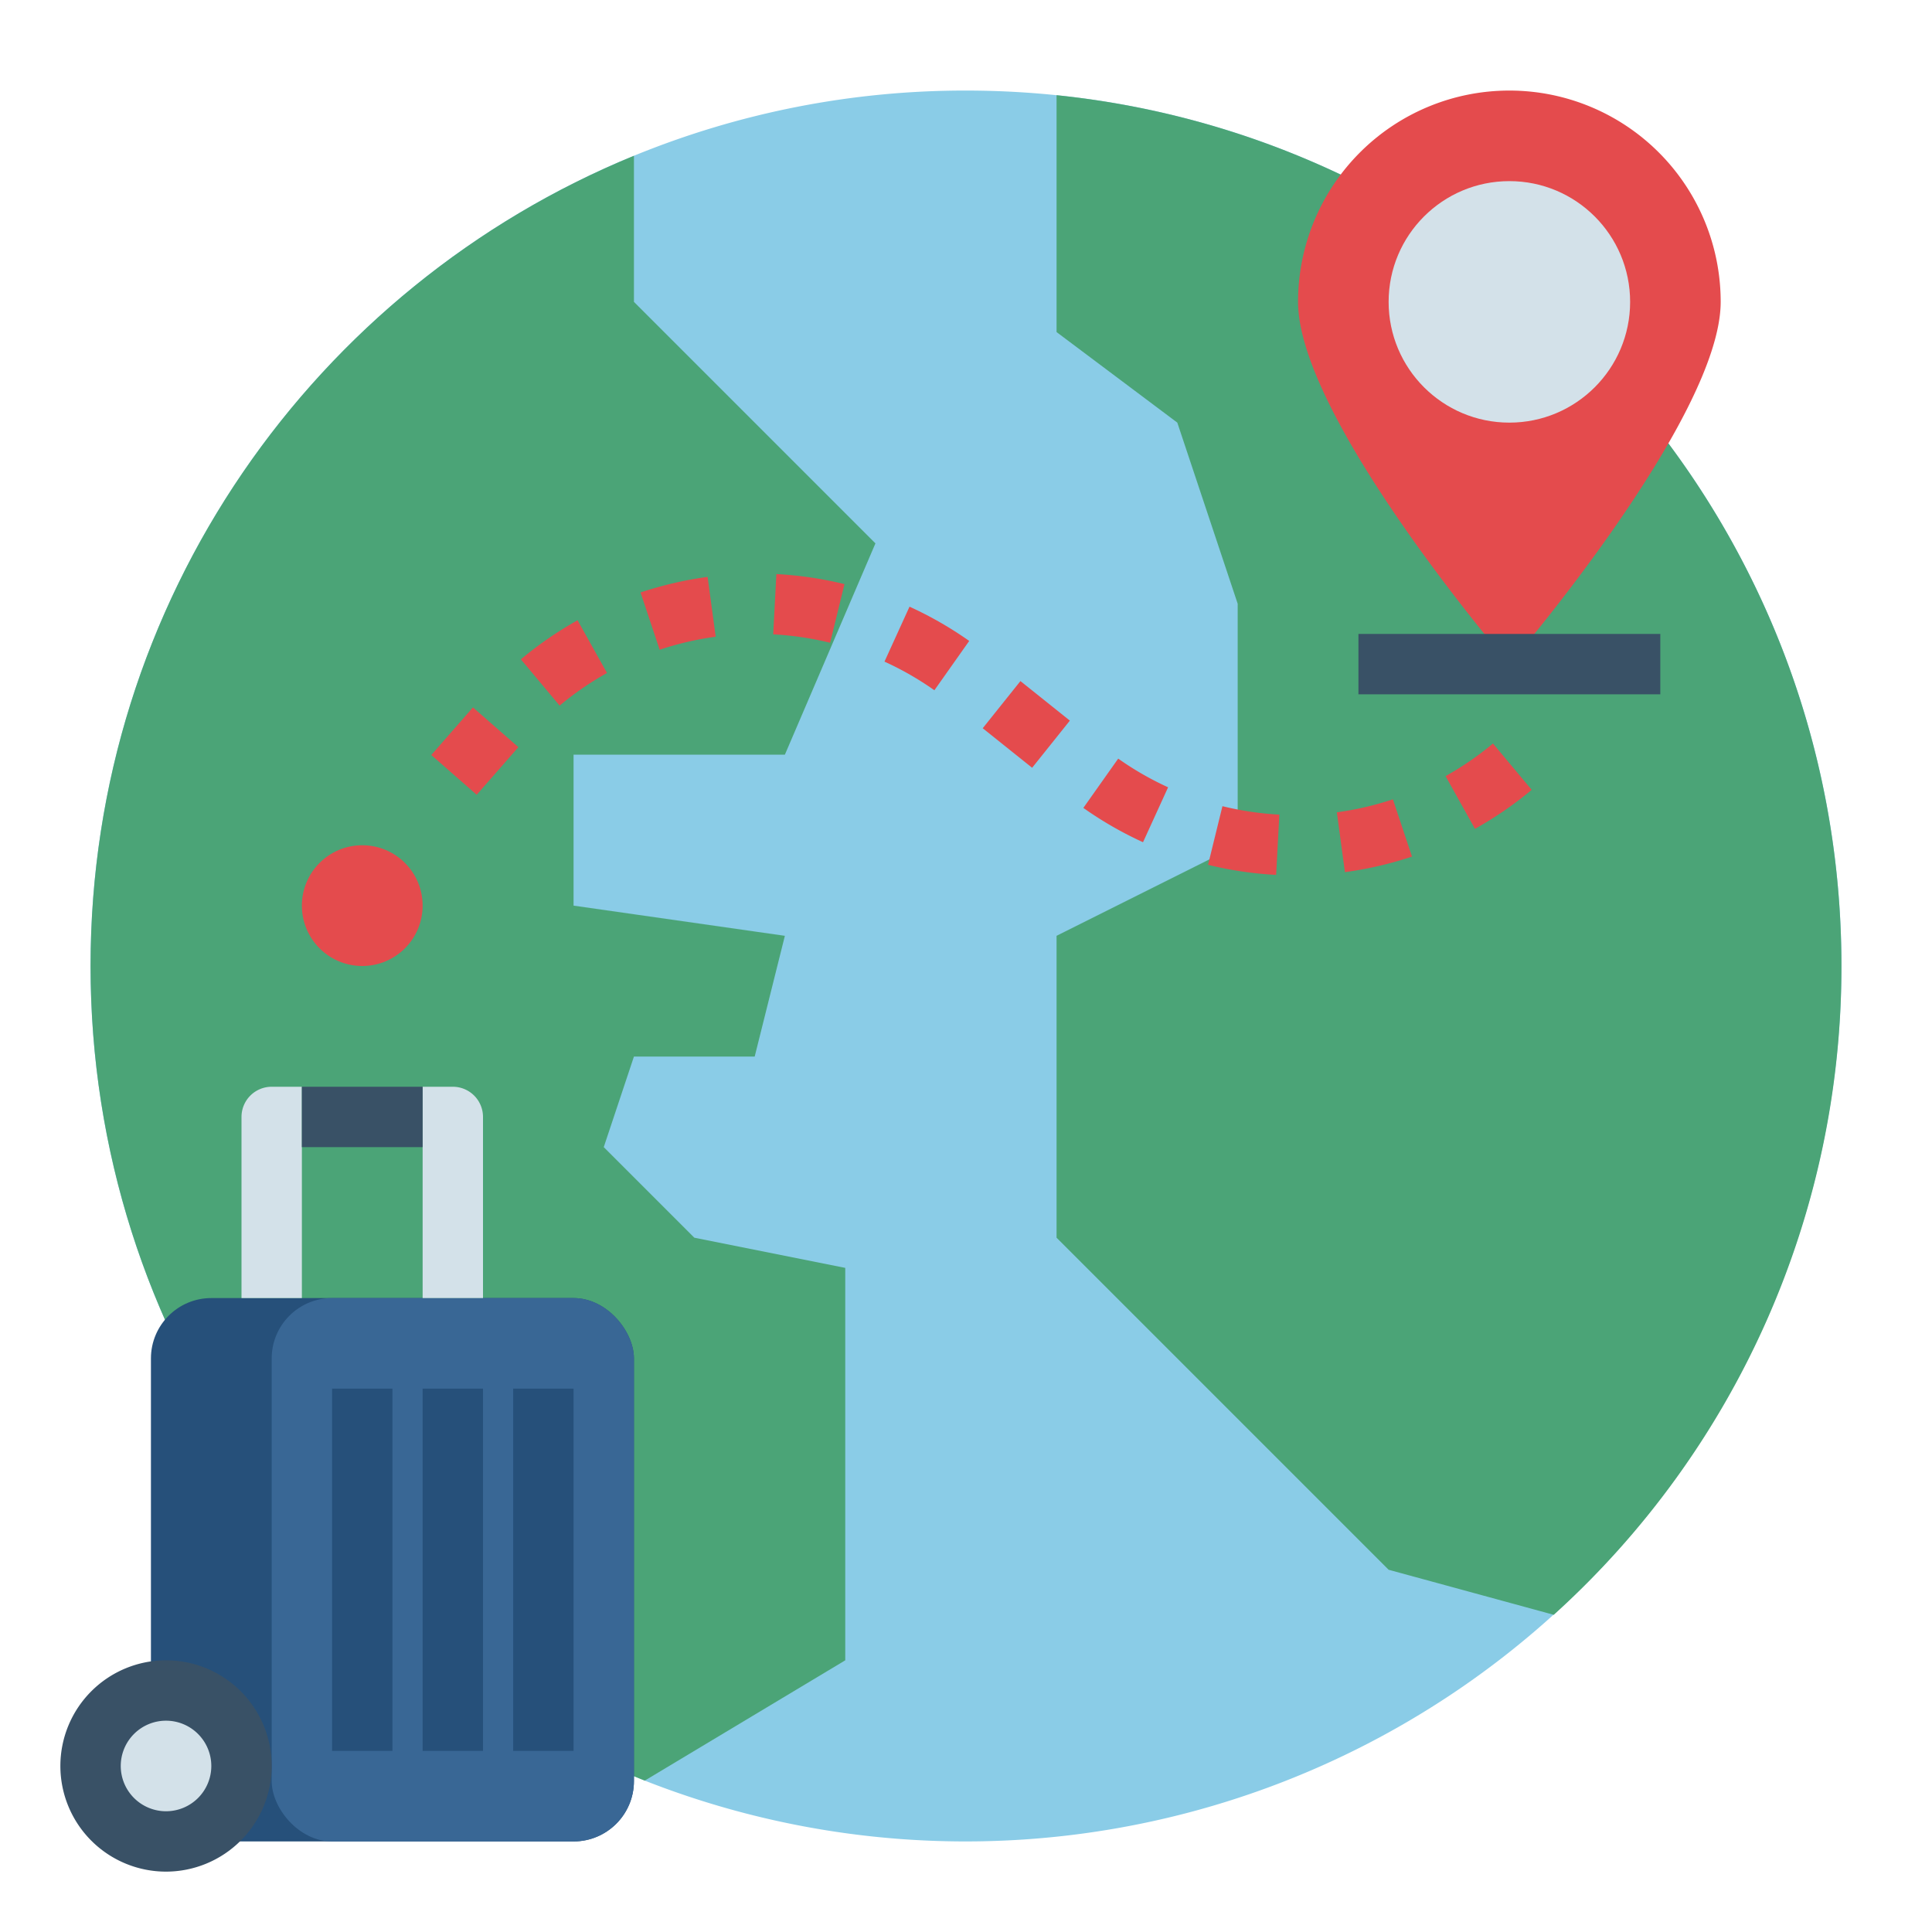
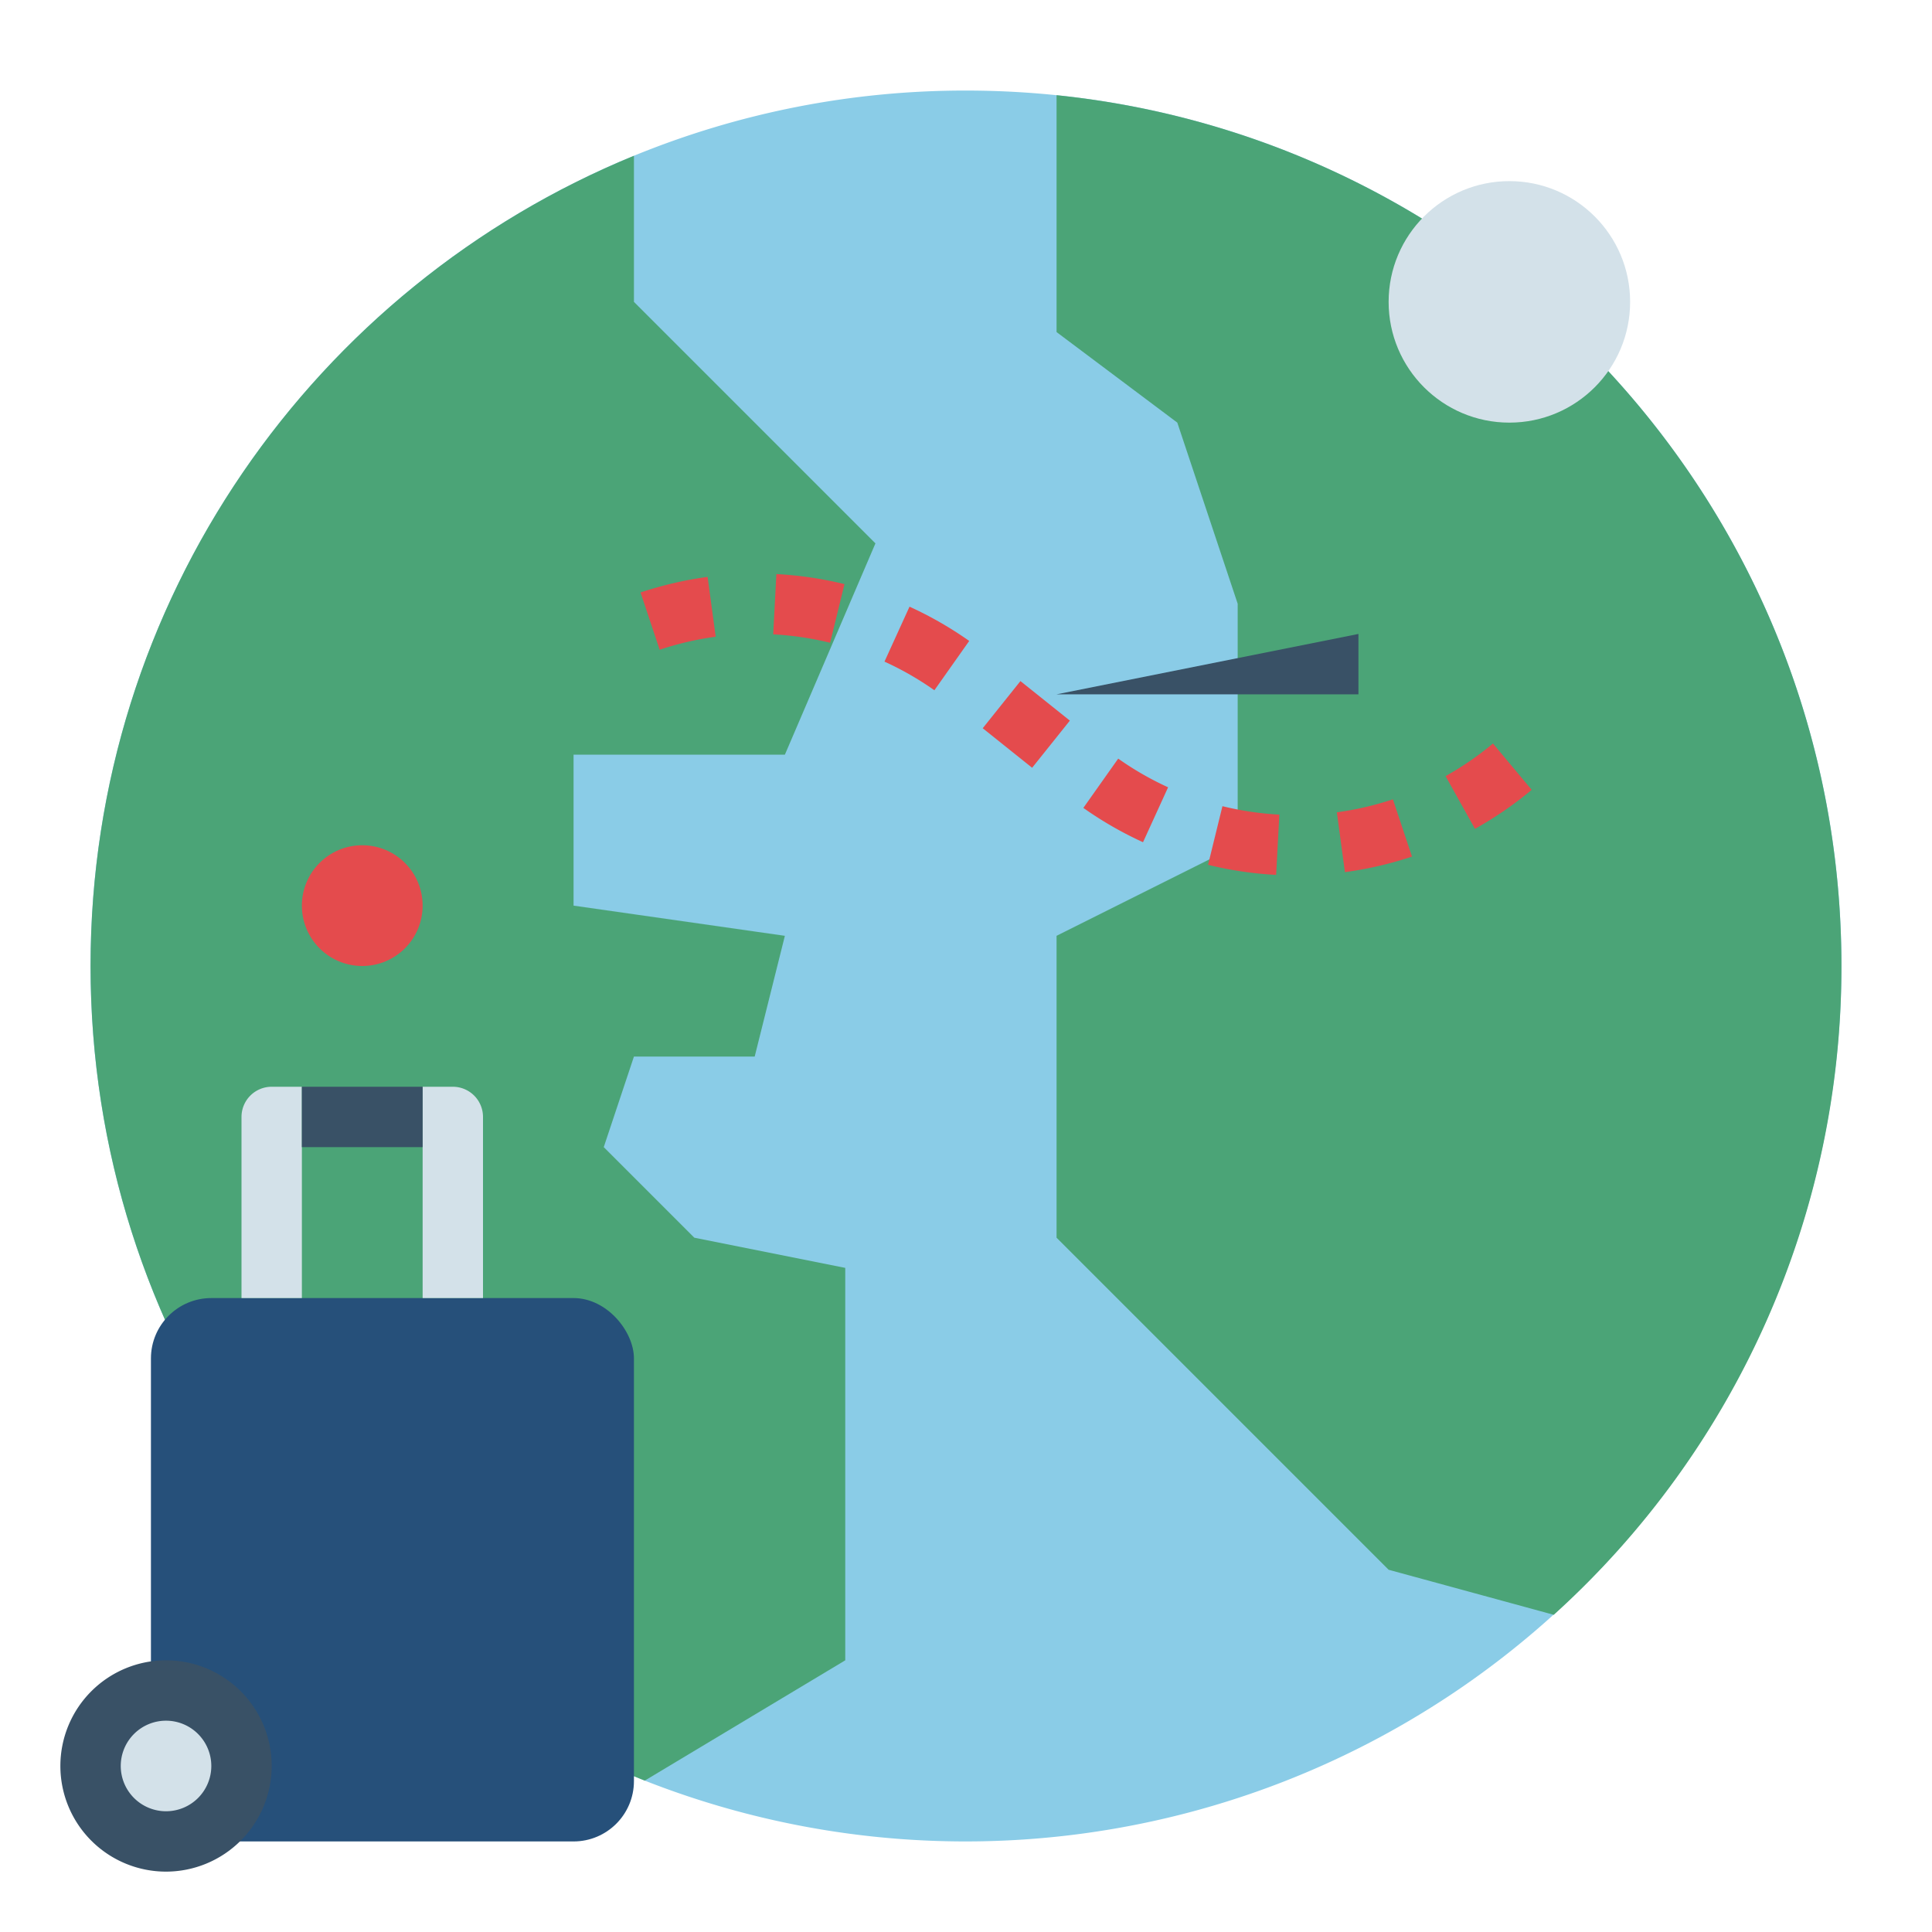
<svg xmlns="http://www.w3.org/2000/svg" id="Flat" height="512" viewBox="0 0 512 512" width="512">
  <path d="m488 256a232.135 232.135 0 0 1 -317.13 215.88c-86.01-33.94-146.87-117.81-146.87-215.88 0-96.98 59.5-180.06 144-214.72a231.204 231.204 0 0 1 88-17.28 234.982 234.982 0 0 1 24 1.23c116.85 12.01 208 110.74 208 230.77z" fill="#8acce7" />
  <path d="m184 328 40 8v104l-53.13 31.88c-86.01-33.94-146.87-117.81-146.87-215.88 0-96.98 59.5-180.06 144-214.72v38.72l64 64-24 56h-56v40l56 8-8 32h-32l-8 24z" fill="#4ba477" />
  <path d="m488 256a231.404 231.404 0 0 1 -76.24 171.94l-43.76-11.94-88-88v-80l48-24v-64l-16-48-32-24v-62.77c116.85 12.01 208 110.74 208 230.77z" fill="#4ba477" />
  <rect fill="#26507a" height="144" rx="16" width="128" x="40" y="344" />
-   <rect fill="#396795" height="144" rx="16" width="96" x="72" y="344" />
  <path d="m88 368h16v96h-16z" fill="#26507a" />
  <path d="m112 368h16v96h-16z" fill="#26507a" />
  <path d="m136 368h16v96h-16z" fill="#26507a" />
  <circle cx="44" cy="468" fill="#d3e1e9" r="20" />
  <path d="m44 496a28 28 0 1 1 28-28 28.031 28.031 0 0 1 -28 28zm0-40a12 12 0 1 0 12 12 12.013 12.013 0 0 0 -12-12z" fill="#395166" />
  <path d="m128 344h-16v-56h8a8 8 0 0 1 8 8z" fill="#d3e1e9" />
  <path d="m80 344h-16v-48a8 8 0 0 1 8-8h8z" fill="#d3e1e9" />
  <path d="m80 288h32v16h-32z" fill="#395166" />
  <g fill="#e44b4d">
    <circle cx="96" cy="240" r="16" />
-     <path d="m126.333 210.626-12.041-10.537 11.044-12.621 12.041 10.537zm21.974-23.629-10.271-12.27a97.735 97.735 0 0 1 15.025-10.35l7.804 13.969a81.561 81.561 0 0 0 -12.558 8.65z" />
    <path d="m338.188 231.86a97.742 97.742 0 0 1 -18.044-2.673l3.815-15.539a81.699 81.699 0 0 0 15.083 2.235zm18.23-.733-2.138-15.857a81.659 81.659 0 0 0 14.855-3.442l5.056 15.18a97.74 97.74 0 0 1 -17.773 4.12zm-53.506-7.929a97.76 97.76 0 0 1 -15.814-9.095l9.239-13.062a81.808 81.808 0 0 0 13.22 7.603zm87.971-3.547-7.794-13.973a81.707 81.707 0 0 0 12.562-8.64l10.262 12.275a97.697 97.697 0 0 1 -15.029 10.337zm-117.356-16.185-13.096-10.477 9.995-12.494 13.096 10.477zm-25.906-20.539a81.633 81.633 0 0 0 -13.223-7.592l6.634-14.561a97.727 97.727 0 0 1 15.819 9.084zm-72.807-10.738-5.063-15.178a97.72 97.72 0 0 1 17.77-4.129l2.146 15.855a81.66 81.66 0 0 0 -14.853 3.451zm45.176-1.852a81.589 81.589 0 0 0 -15.085-2.225l.843-15.979a97.665 97.665 0 0 1 18.049 2.662z" />
-     <path d="m456 80a56 56 0 0 0 -112 0c0 30.928 56 96 56 96s56-65.072 56-96z" />
  </g>
  <circle cx="400" cy="80" fill="#d3e1e9" r="32" />
-   <path d="m360 168h80v16h-80z" fill="#395166" />
+   <path d="m360 168v16h-80z" fill="#395166" />
</svg>